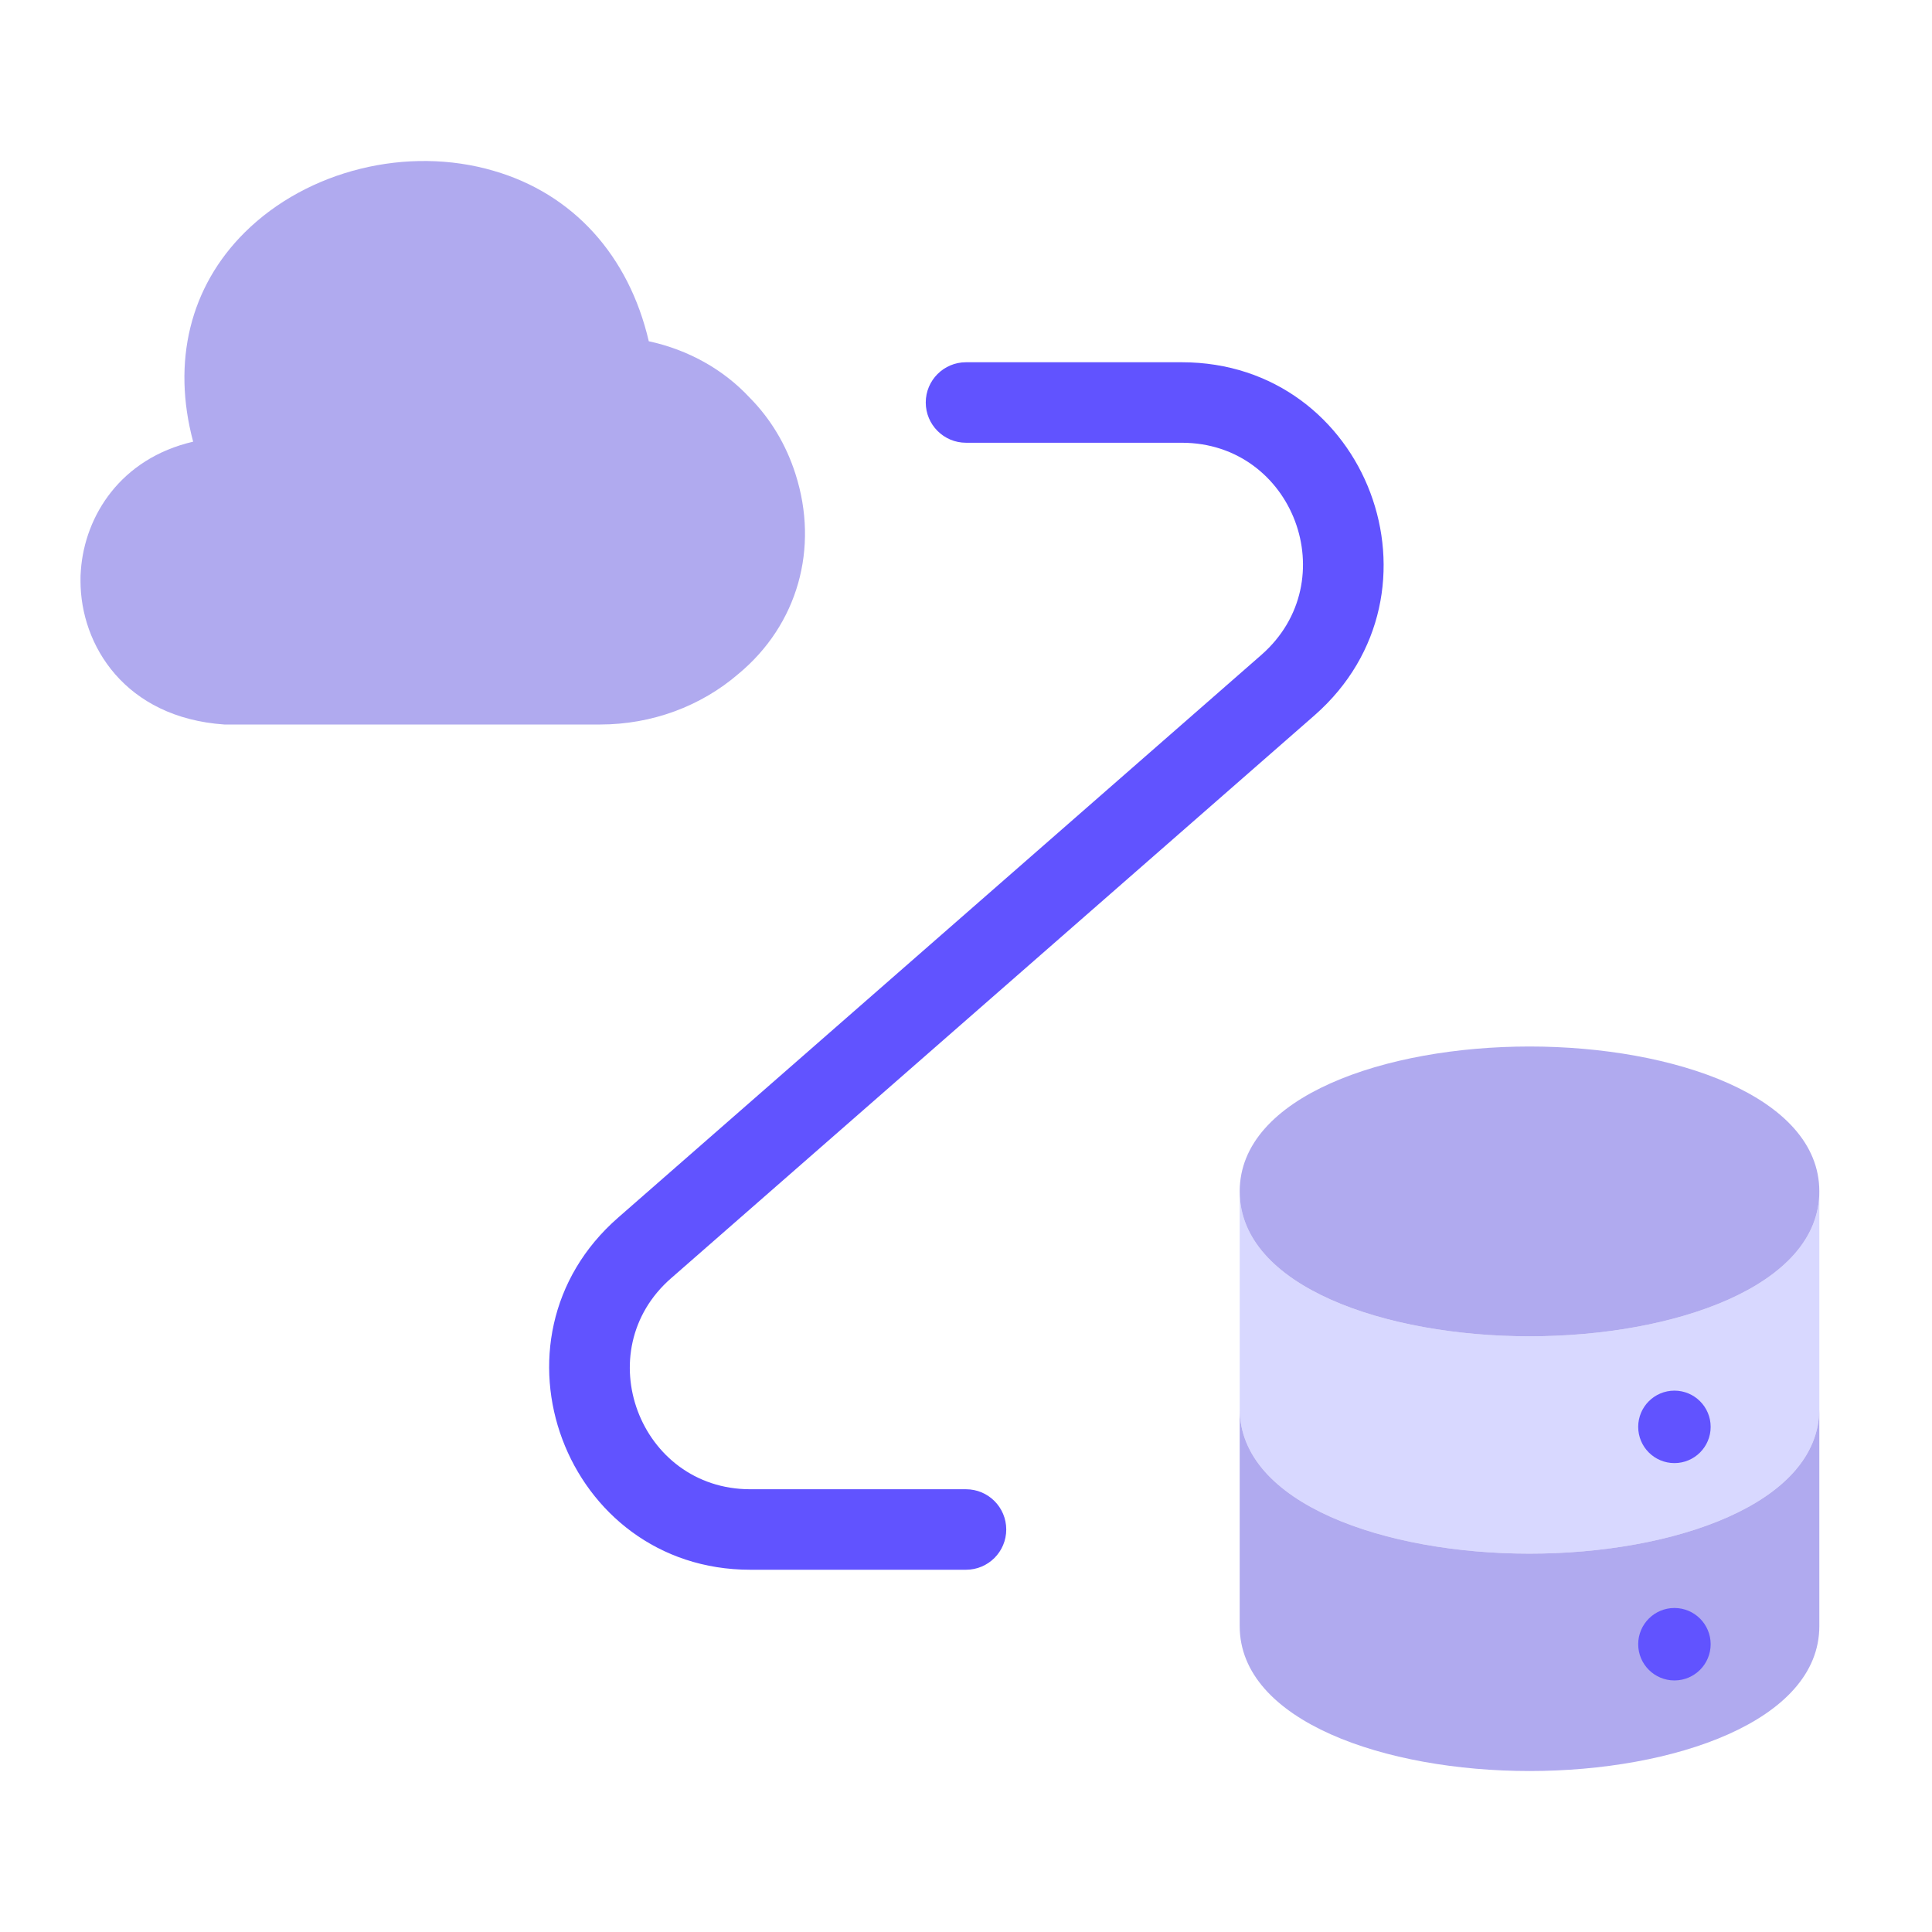
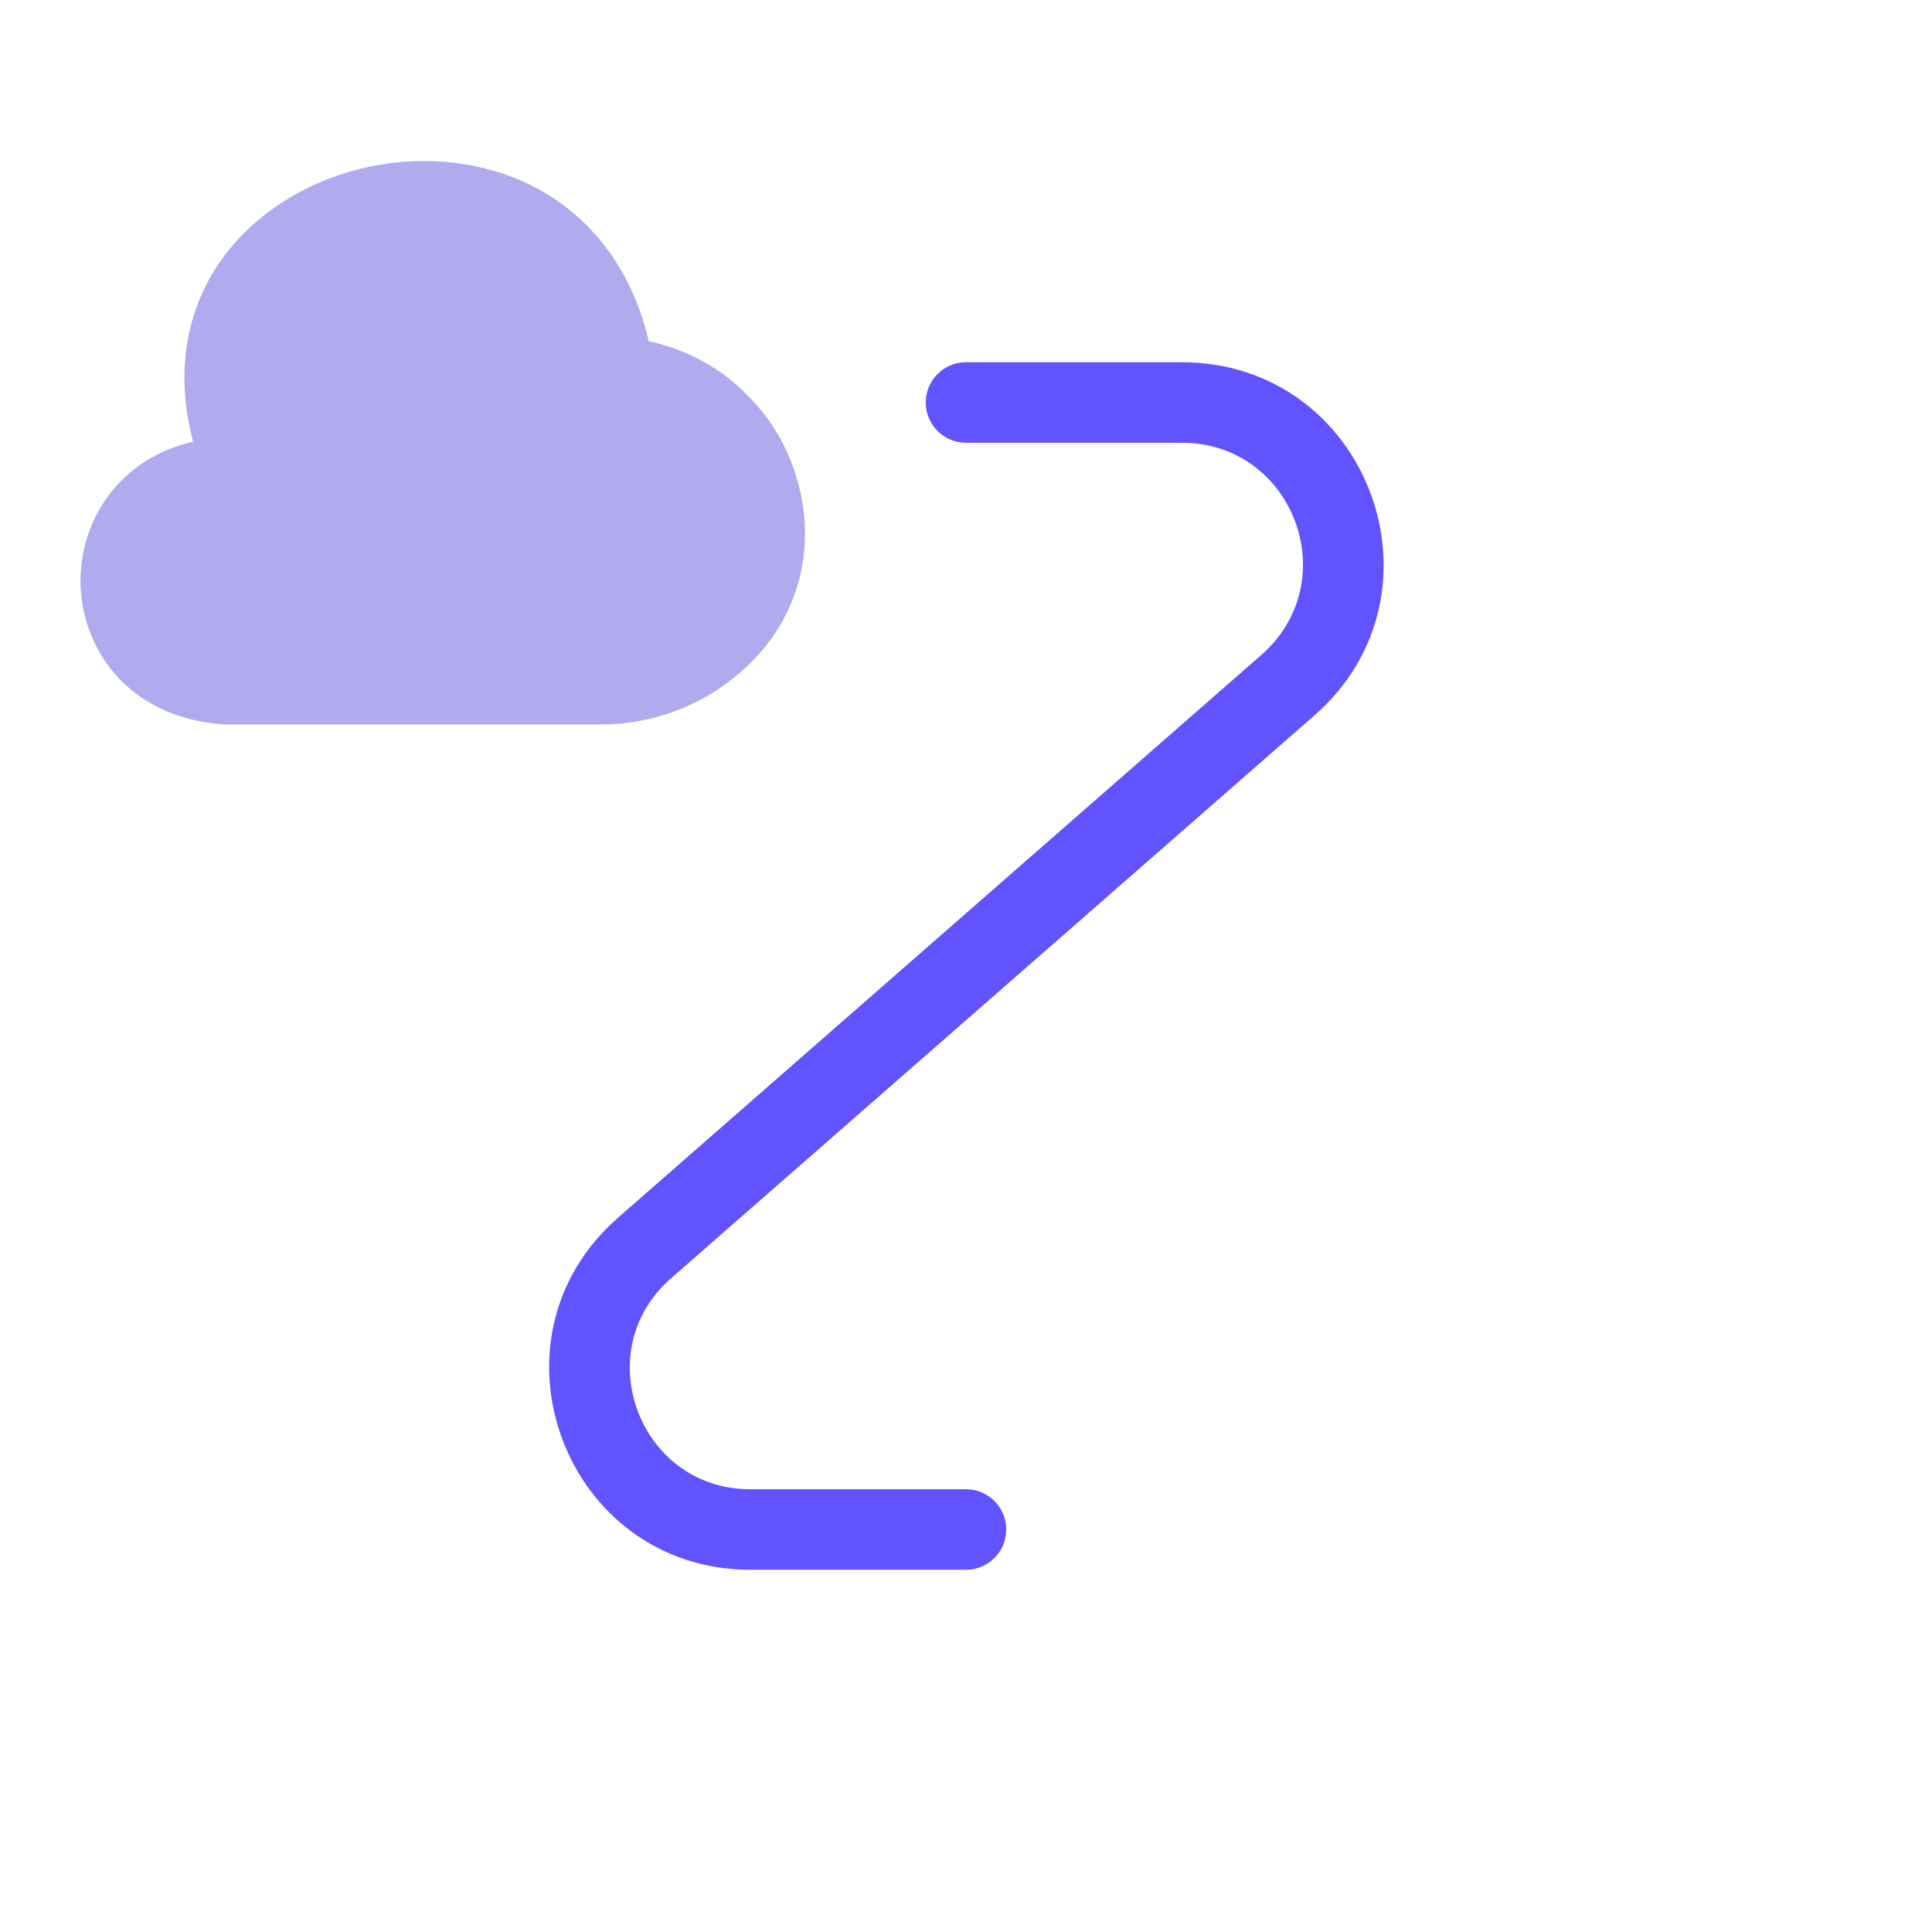
<svg xmlns="http://www.w3.org/2000/svg" fill="none" viewBox="0 0 72 72" height="72" width="72">
  <path fill="#6153FF" d="M34.5 15C34.5 14.172 35.172 13.5 36 13.5H44.04C50.978 13.5 54.197 22.087 48.99 26.657L25.018 47.629L25.015 47.631C21.893 50.349 23.825 55.5 27.96 55.5H36C36.829 55.5 37.5 56.172 37.5 57C37.5 57.828 36.829 58.5 36 58.5H27.96C21.057 58.5 17.828 49.913 23.044 45.37C23.044 45.37 23.043 45.371 23.044 45.37L47.011 24.403C47.011 24.402 47.011 24.403 47.011 24.403C50.143 21.653 48.203 16.5 44.04 16.5H36C35.172 16.5 34.5 15.828 34.5 15Z" clip-rule="evenodd" fill-rule="evenodd" />
-   <path fill="#D8D8FF" d="M57.001 49.8C62.368 49.8 67.801 47.945 67.801 44.4V52.5C67.801 56.045 62.368 57.9 57.001 57.9C51.633 57.9 46.2 56.045 46.2 52.5V44.4C46.2 47.945 51.633 49.8 57.001 49.8Z" />
-   <path fill="#B0AAEF" d="M57.001 57.9C62.368 57.9 67.801 56.045 67.801 52.5V60.6C67.801 64.145 62.368 66.001 57.001 66.001C51.633 66.001 46.2 64.145 46.2 60.6V52.5C46.2 56.045 51.633 57.9 57.001 57.9Z" />
-   <path fill="#6153FF" d="M62.401 62.625C61.655 62.625 61.051 62.021 61.051 61.275C61.051 60.53 61.655 59.925 62.401 59.925C63.147 59.925 63.751 60.53 63.751 61.275C63.751 62.021 63.147 62.625 62.401 62.625Z" />
-   <path fill="#6153FF" d="M62.401 54.525C61.655 54.525 61.051 53.921 61.051 53.175C61.051 52.43 61.655 51.825 62.401 51.825C63.147 51.825 63.751 52.43 63.751 53.175C63.751 53.921 63.147 54.525 62.401 54.525Z" />
-   <path fill="#B0AAEF" d="M57.001 49.8C62.368 49.8 67.801 47.945 67.801 44.4C67.801 40.855 62.368 39 57.001 39C51.633 39 46.2 40.855 46.2 44.4C46.2 47.945 51.633 49.8 57.001 49.8Z" />
  <path fill="#B0AAEF" d="M29.644 17.661C29.293 16.562 28.713 15.604 27.944 14.825C26.958 13.764 25.649 13.036 24.178 12.717C23.435 9.523 21.357 7.223 18.401 6.367C15.188 5.422 11.463 6.342 9.128 8.654C7.076 10.686 6.401 13.483 7.198 16.46C4.498 17.086 3.162 19.22 3.014 21.251C3 21.392 3 21.519 3 21.647C3 24.049 4.66 26.744 8.359 27H22.369C24.286 27 26.121 26.323 27.525 25.109C29.725 23.282 30.535 20.433 29.644 17.661Z" />
</svg>